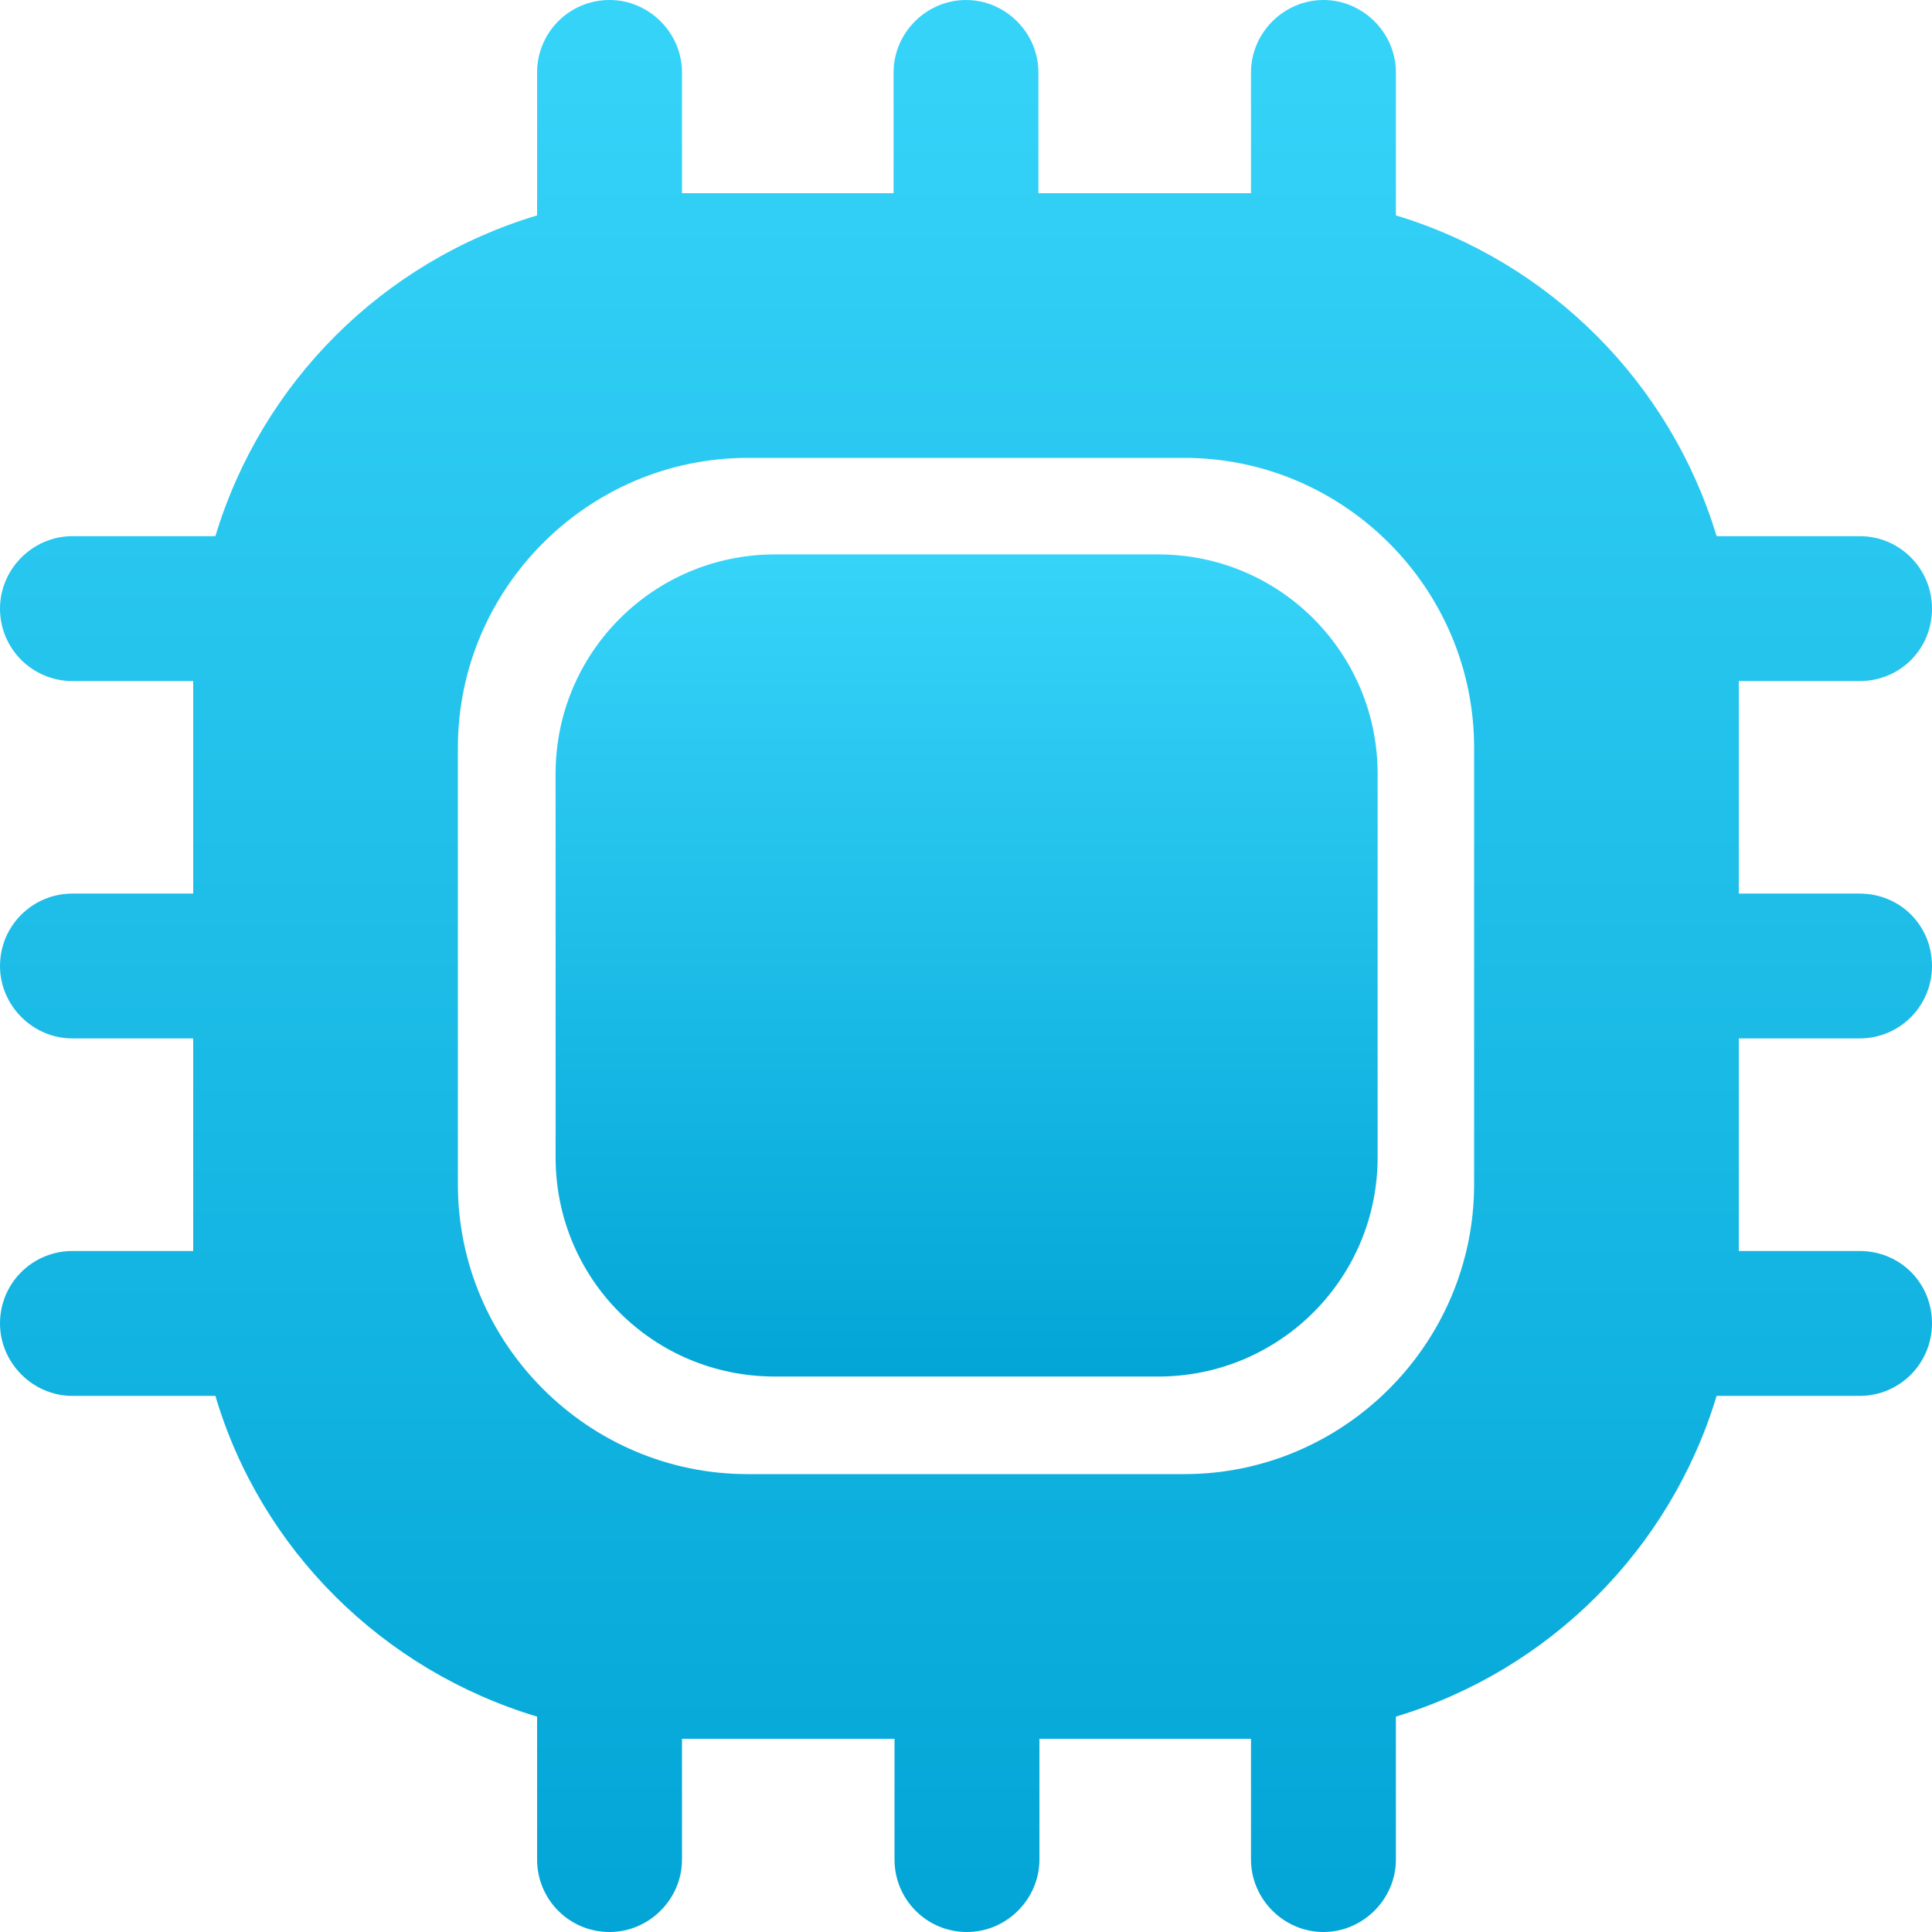
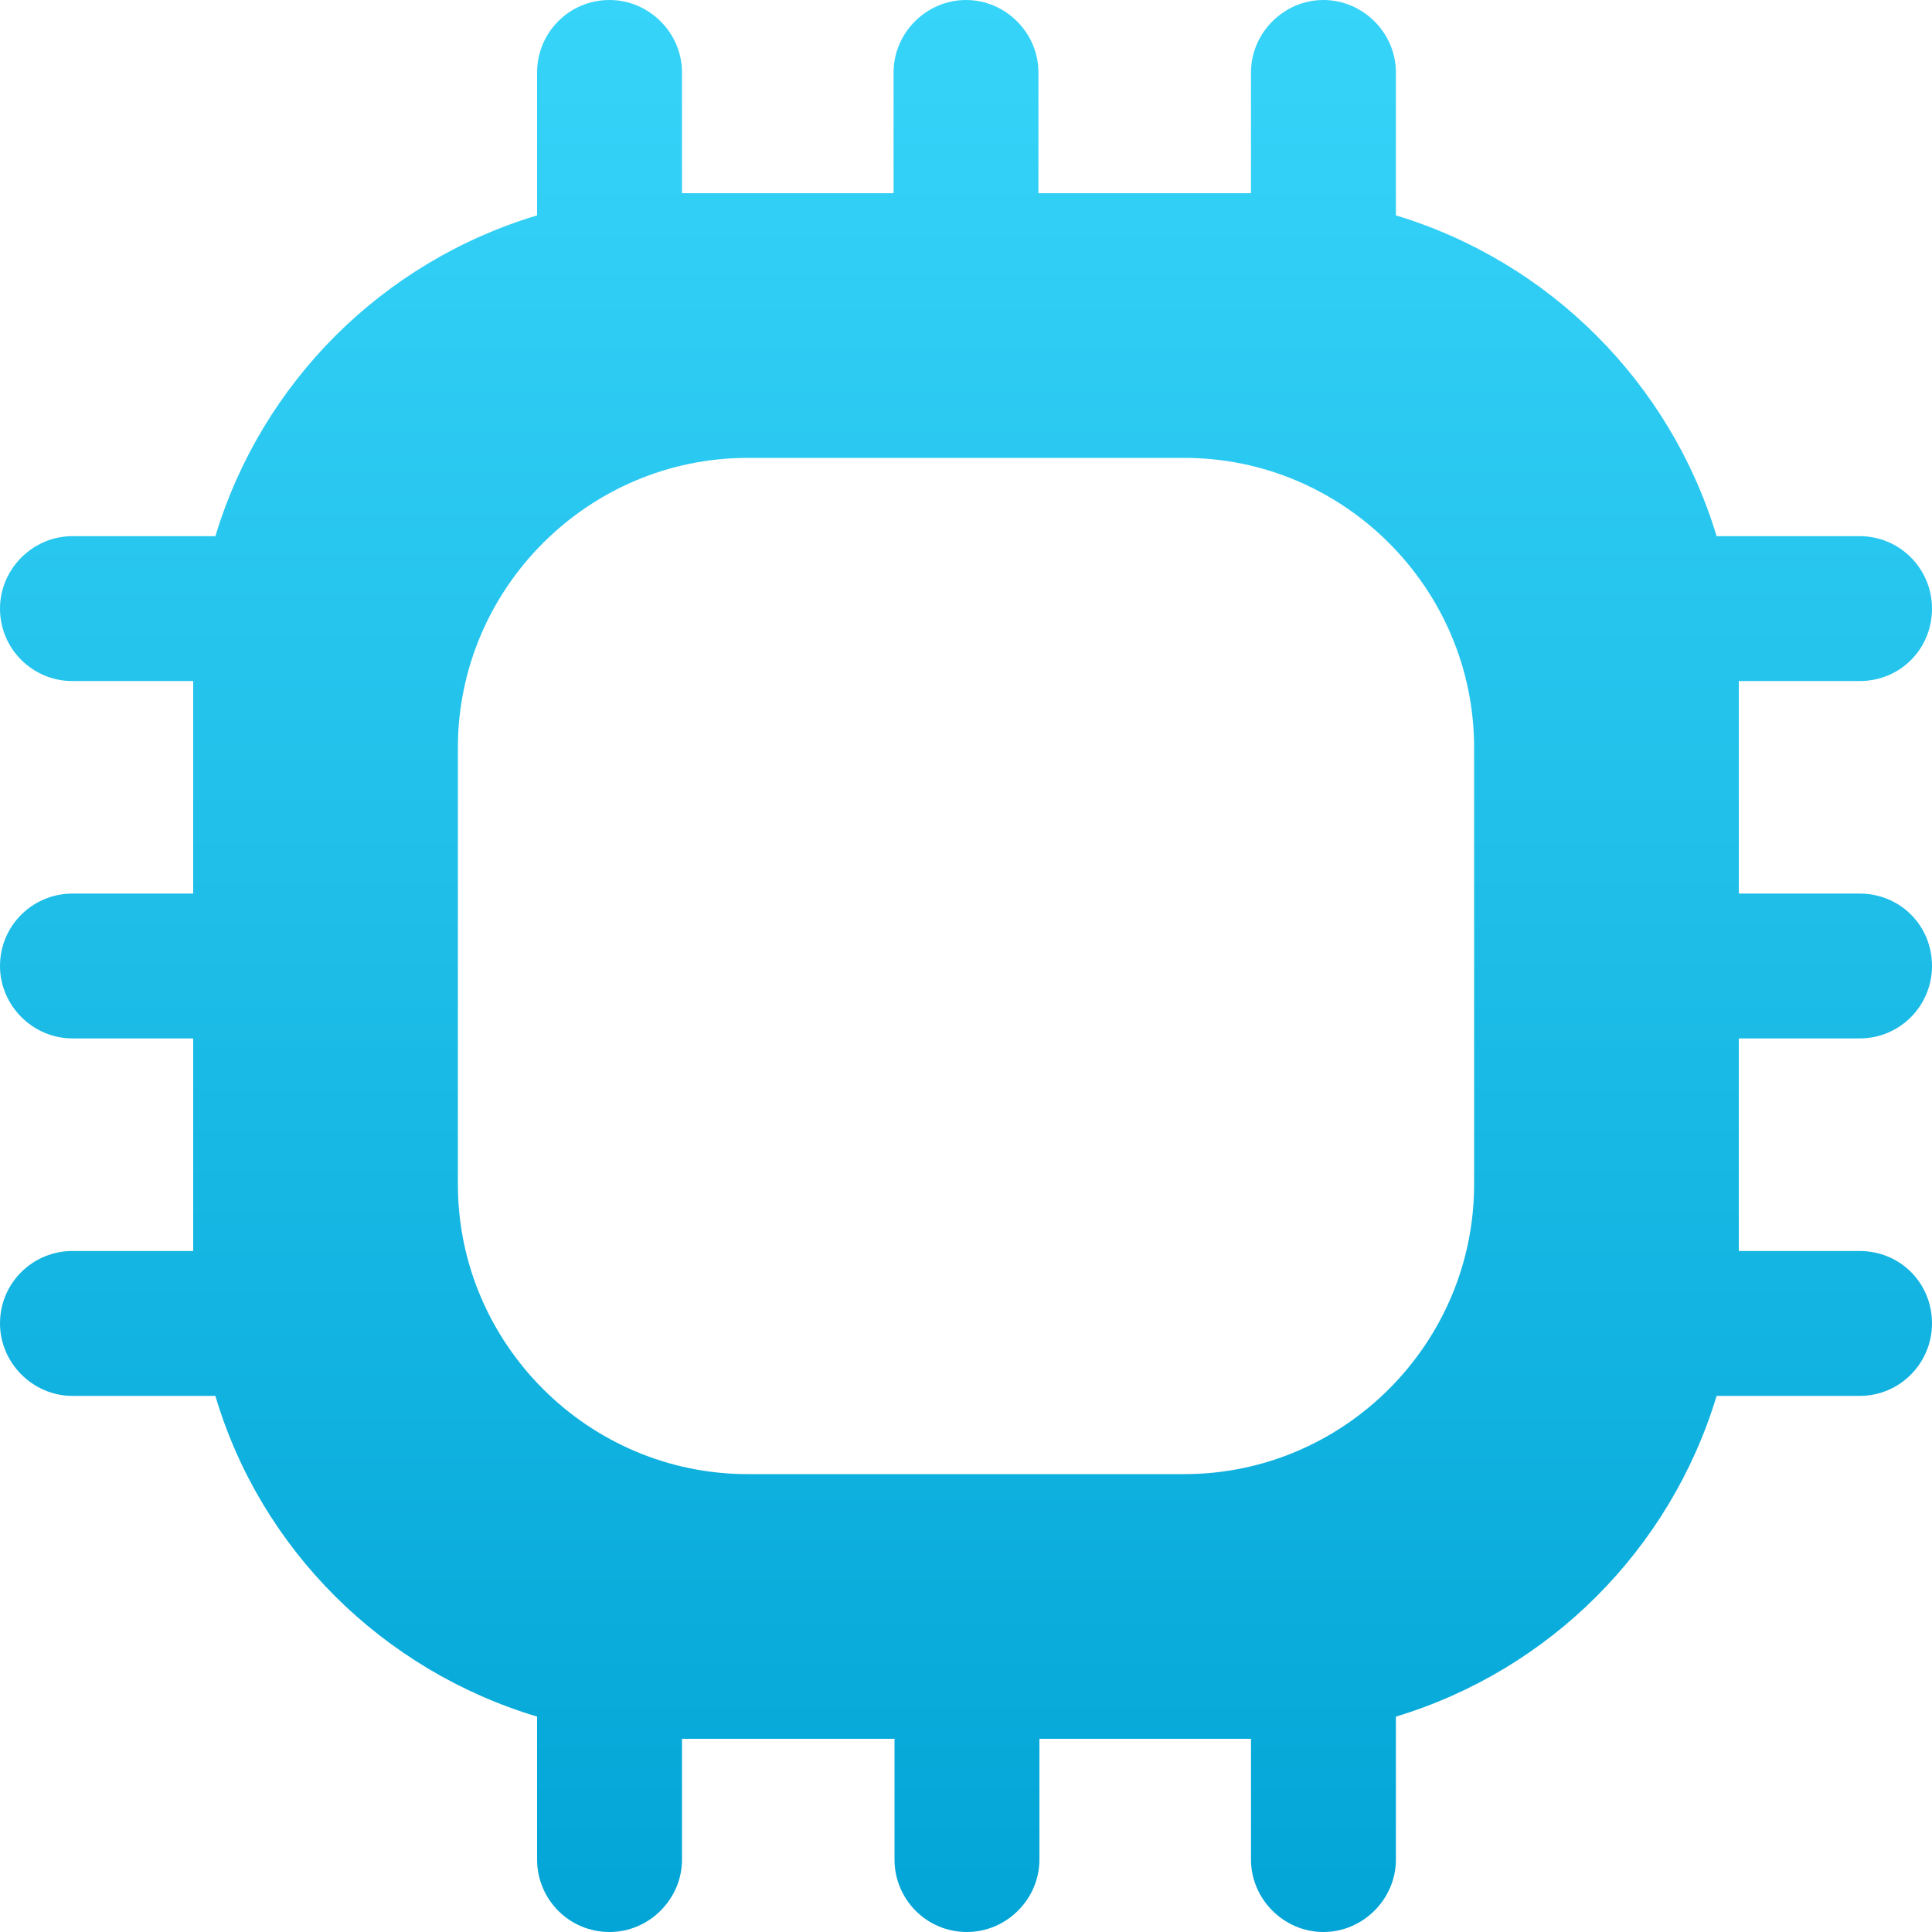
<svg xmlns="http://www.w3.org/2000/svg" width="35" height="35" viewBox="0 0 35 35" fill="none">
  <path d="M33.688 18.812C34.422 18.812 35 18.218 35 17.5C35 16.765 34.422 16.188 33.688 16.188H31.5V12.338H33.688C34.422 12.338 35 11.76 35 11.025C35 10.307 34.422 9.713 33.688 9.713H31.098C30.258 6.93 28.07 4.742 25.288 3.902V1.312C25.288 0.595 24.692 0 23.975 0C23.258 0 22.663 0.595 22.663 1.312V3.5H18.812V1.312C18.812 0.595 18.218 0 17.5 0C16.782 0 16.188 0.595 16.188 1.312V3.5H12.355V1.312C12.355 0.595 11.76 0 11.043 0C10.307 0 9.73 0.595 9.73 1.312V3.902C6.93 4.742 4.742 6.93 3.902 9.713H1.312C0.595 9.713 0 10.307 0 11.025C0 11.76 0.595 12.338 1.312 12.338H3.5V16.188H1.312C0.595 16.188 0 16.765 0 17.5C0 18.218 0.595 18.812 1.312 18.812H3.5V22.663H1.312C0.595 22.663 0 23.24 0 23.975C0 24.692 0.595 25.288 1.312 25.288H3.902C4.725 28.07 6.93 30.258 9.73 31.098V33.688C9.73 34.405 10.307 35 11.043 35C11.76 35 12.355 34.405 12.355 33.688V31.5H16.205V33.688C16.205 34.405 16.782 35 17.517 35C18.235 35 18.83 34.405 18.83 33.688V31.5H22.663V33.688C22.663 34.405 23.258 35 23.975 35C24.692 35 25.288 34.405 25.288 33.688V31.098C28.07 30.258 30.258 28.07 31.098 25.288H33.688C34.422 25.288 35 24.692 35 23.975C35 23.24 34.422 22.663 33.688 22.663H31.5V18.812H33.688ZM26.705 21.455C26.705 24.343 24.343 26.705 21.455 26.705H13.545C10.658 26.705 8.295 24.343 8.295 21.455V13.545C8.295 10.658 10.658 8.295 13.545 8.295H21.455C24.343 8.295 26.705 10.658 26.705 13.545V21.455Z" fill="url(#paint0_linear_1141_106)" />
-   <path d="M14.037 24.937H20.985C23.172 24.937 24.957 23.169 24.957 20.964V14.017C24.957 11.829 23.189 10.044 20.985 10.044H14.037C11.85 10.044 10.065 11.812 10.065 14.017V20.964C10.065 23.169 11.832 24.937 14.037 24.937Z" fill="url(#paint1_linear_1141_106)" />
  <defs>
    <linearGradient id="paint0_linear_1141_106" x1="17.5" y1="0" x2="17.5" y2="35" gradientUnits="userSpaceOnUse">
      <stop stop-color="#37D4F9" />
      <stop offset="1" stop-color="#02A5D6" />
    </linearGradient>
    <linearGradient id="paint1_linear_1141_106" x1="17.511" y1="10.044" x2="17.511" y2="24.937" gradientUnits="userSpaceOnUse">
      <stop stop-color="#37D4F9" />
      <stop offset="1" stop-color="#02A5D6" />
    </linearGradient>
  </defs>
</svg>